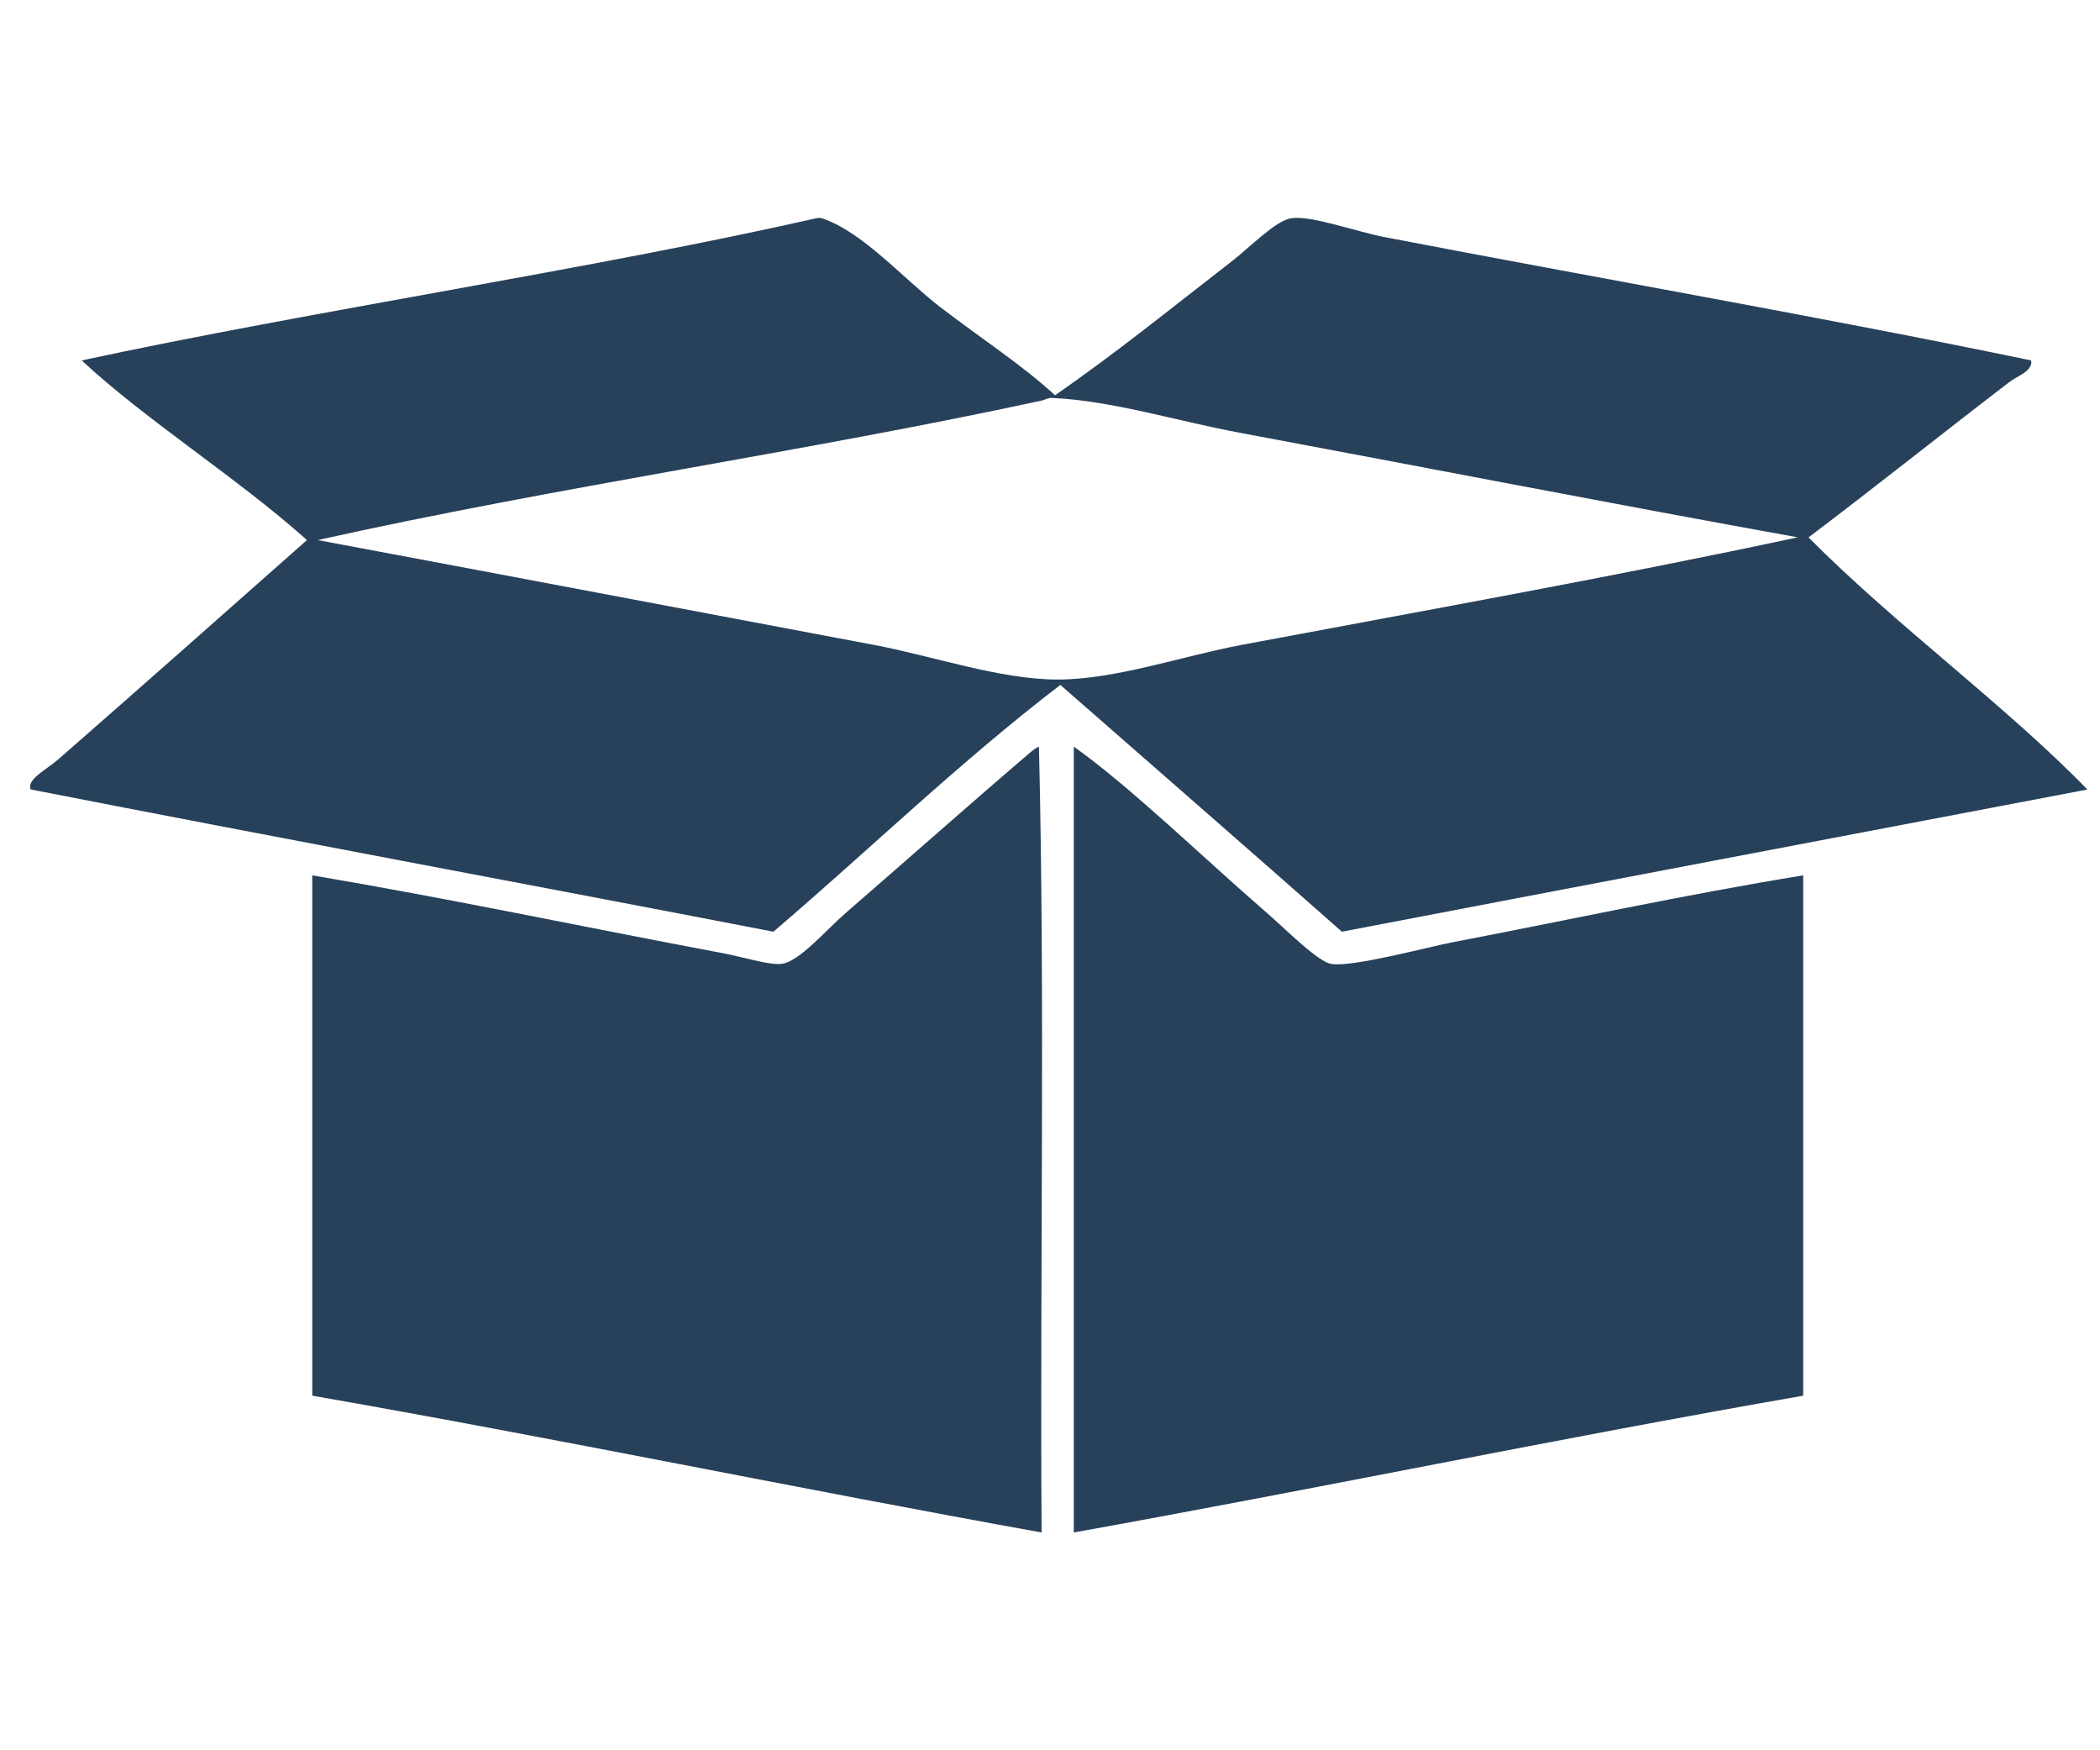
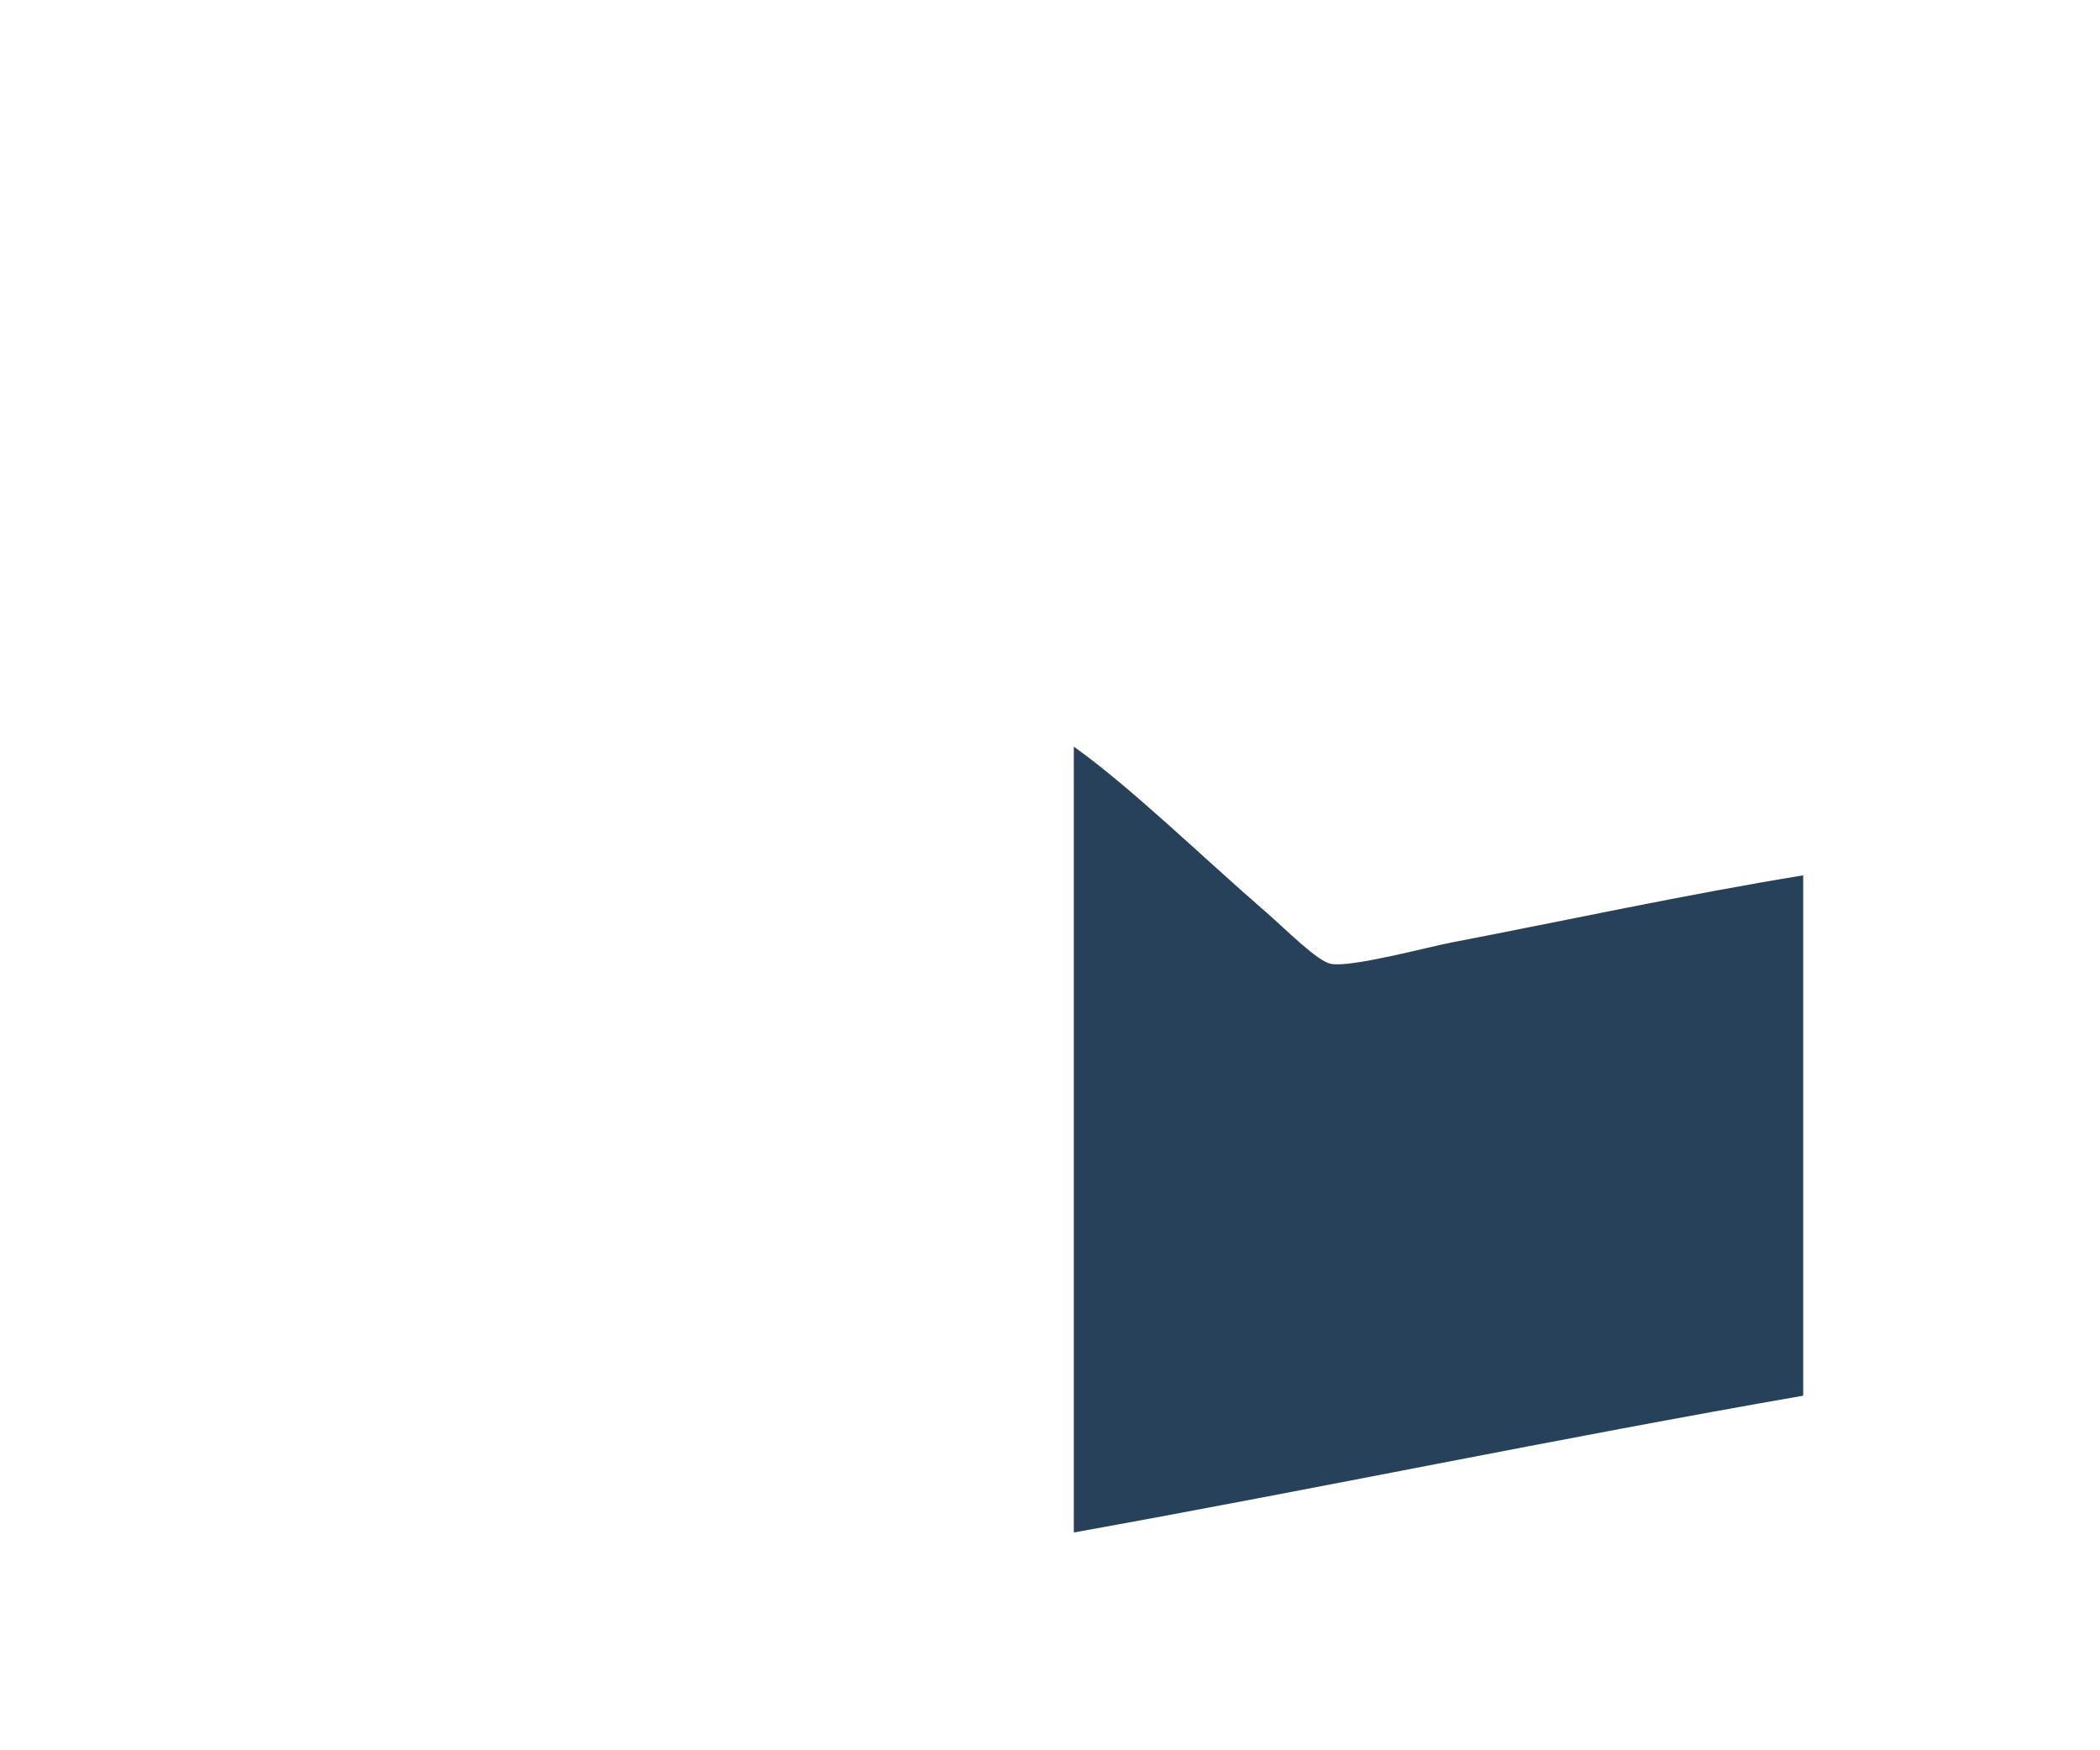
<svg xmlns="http://www.w3.org/2000/svg" version="1.1" x="0px" y="0px" width="30px" height="25px" viewBox="-0.18 -2.861 30 25" enable-background="new -0.18 -2.861 30 25" xml:space="preserve">
  <defs>
</defs>
  <g id="XMLID_17_">
    <g>
      <path fill="#28415A" d="M25.58,9.642c0,2.477,0,4.954,0,7.432c-3.513,0.612-6.924,1.326-10.42,1.954c0-3.742,0-7.483,0-11.225    c0.819,0.584,1.824,1.566,2.758,2.375c0.272,0.236,0.723,0.695,0.919,0.729c0.299,0.051,1.366-0.238,1.723-0.307    C22.211,10.283,23.898,9.916,25.58,9.642z" />
-       <path fill="#28415A" d="M14.662,7.803c0.089,3.665,0.013,7.495,0.038,11.225c-3.496-0.629-6.908-1.341-10.419-1.954    c0-2.478,0-4.955,0-7.432c1.954,0.33,3.86,0.735,5.861,1.111c0.3,0.056,0.667,0.175,0.843,0.153    c0.254-0.031,0.622-0.471,0.919-0.729c0.875-0.758,1.884-1.652,2.644-2.299C14.583,7.848,14.619,7.824,14.662,7.803z" />
-       <path fill="#28415A" d="M17.535,3.321c-0.904-0.168-1.822-0.458-2.681-0.498c-0.066-0.004-0.092,0.024-0.154,0.038    C11.307,3.595,7.803,4.087,4.359,4.853C7.013,5.35,9.647,5.85,12.287,6.347C13.156,6.51,14.1,6.845,14.93,6.845    c0.831,0,1.768-0.334,2.644-0.498c2.699-0.507,5.32-0.975,7.928-1.533C22.889,4.343,20.143,3.808,17.535,3.321z M28.836,2.287    c0.031,0.15-0.203,0.226-0.307,0.306c-0.906,0.693-1.949,1.525-2.873,2.222c1.246,1.256,2.813,2.396,3.984,3.601    c-3.551,0.678-7.104,1.351-10.65,2.031c-1.336-1.181-2.682-2.35-4.022-3.525c-1.439,1.101-2.728,2.354-4.099,3.525    C7.338,9.764,3.783,9.105,0.259,8.415c-0.063-0.143,0.221-0.28,0.383-0.421c1.14-0.995,2.417-2.127,3.563-3.141    C3.2,3.955,1.905,3.142,0.987,2.287c3.297-0.709,7.301-1.306,10.495-2.031c0.017-0.004,0.062-0.006,0.078,0    c0.579,0.19,1.165,0.863,1.685,1.264C13.83,1.97,14.42,2.35,14.892,2.785c0.876-0.608,1.608-1.203,2.528-1.916    c0.257-0.199,0.619-0.575,0.842-0.612c0.283-0.047,0.907,0.185,1.34,0.269C22.652,1.113,25.957,1.688,28.836,2.287z" />
    </g>
    <g>
	</g>
  </g>
</svg>